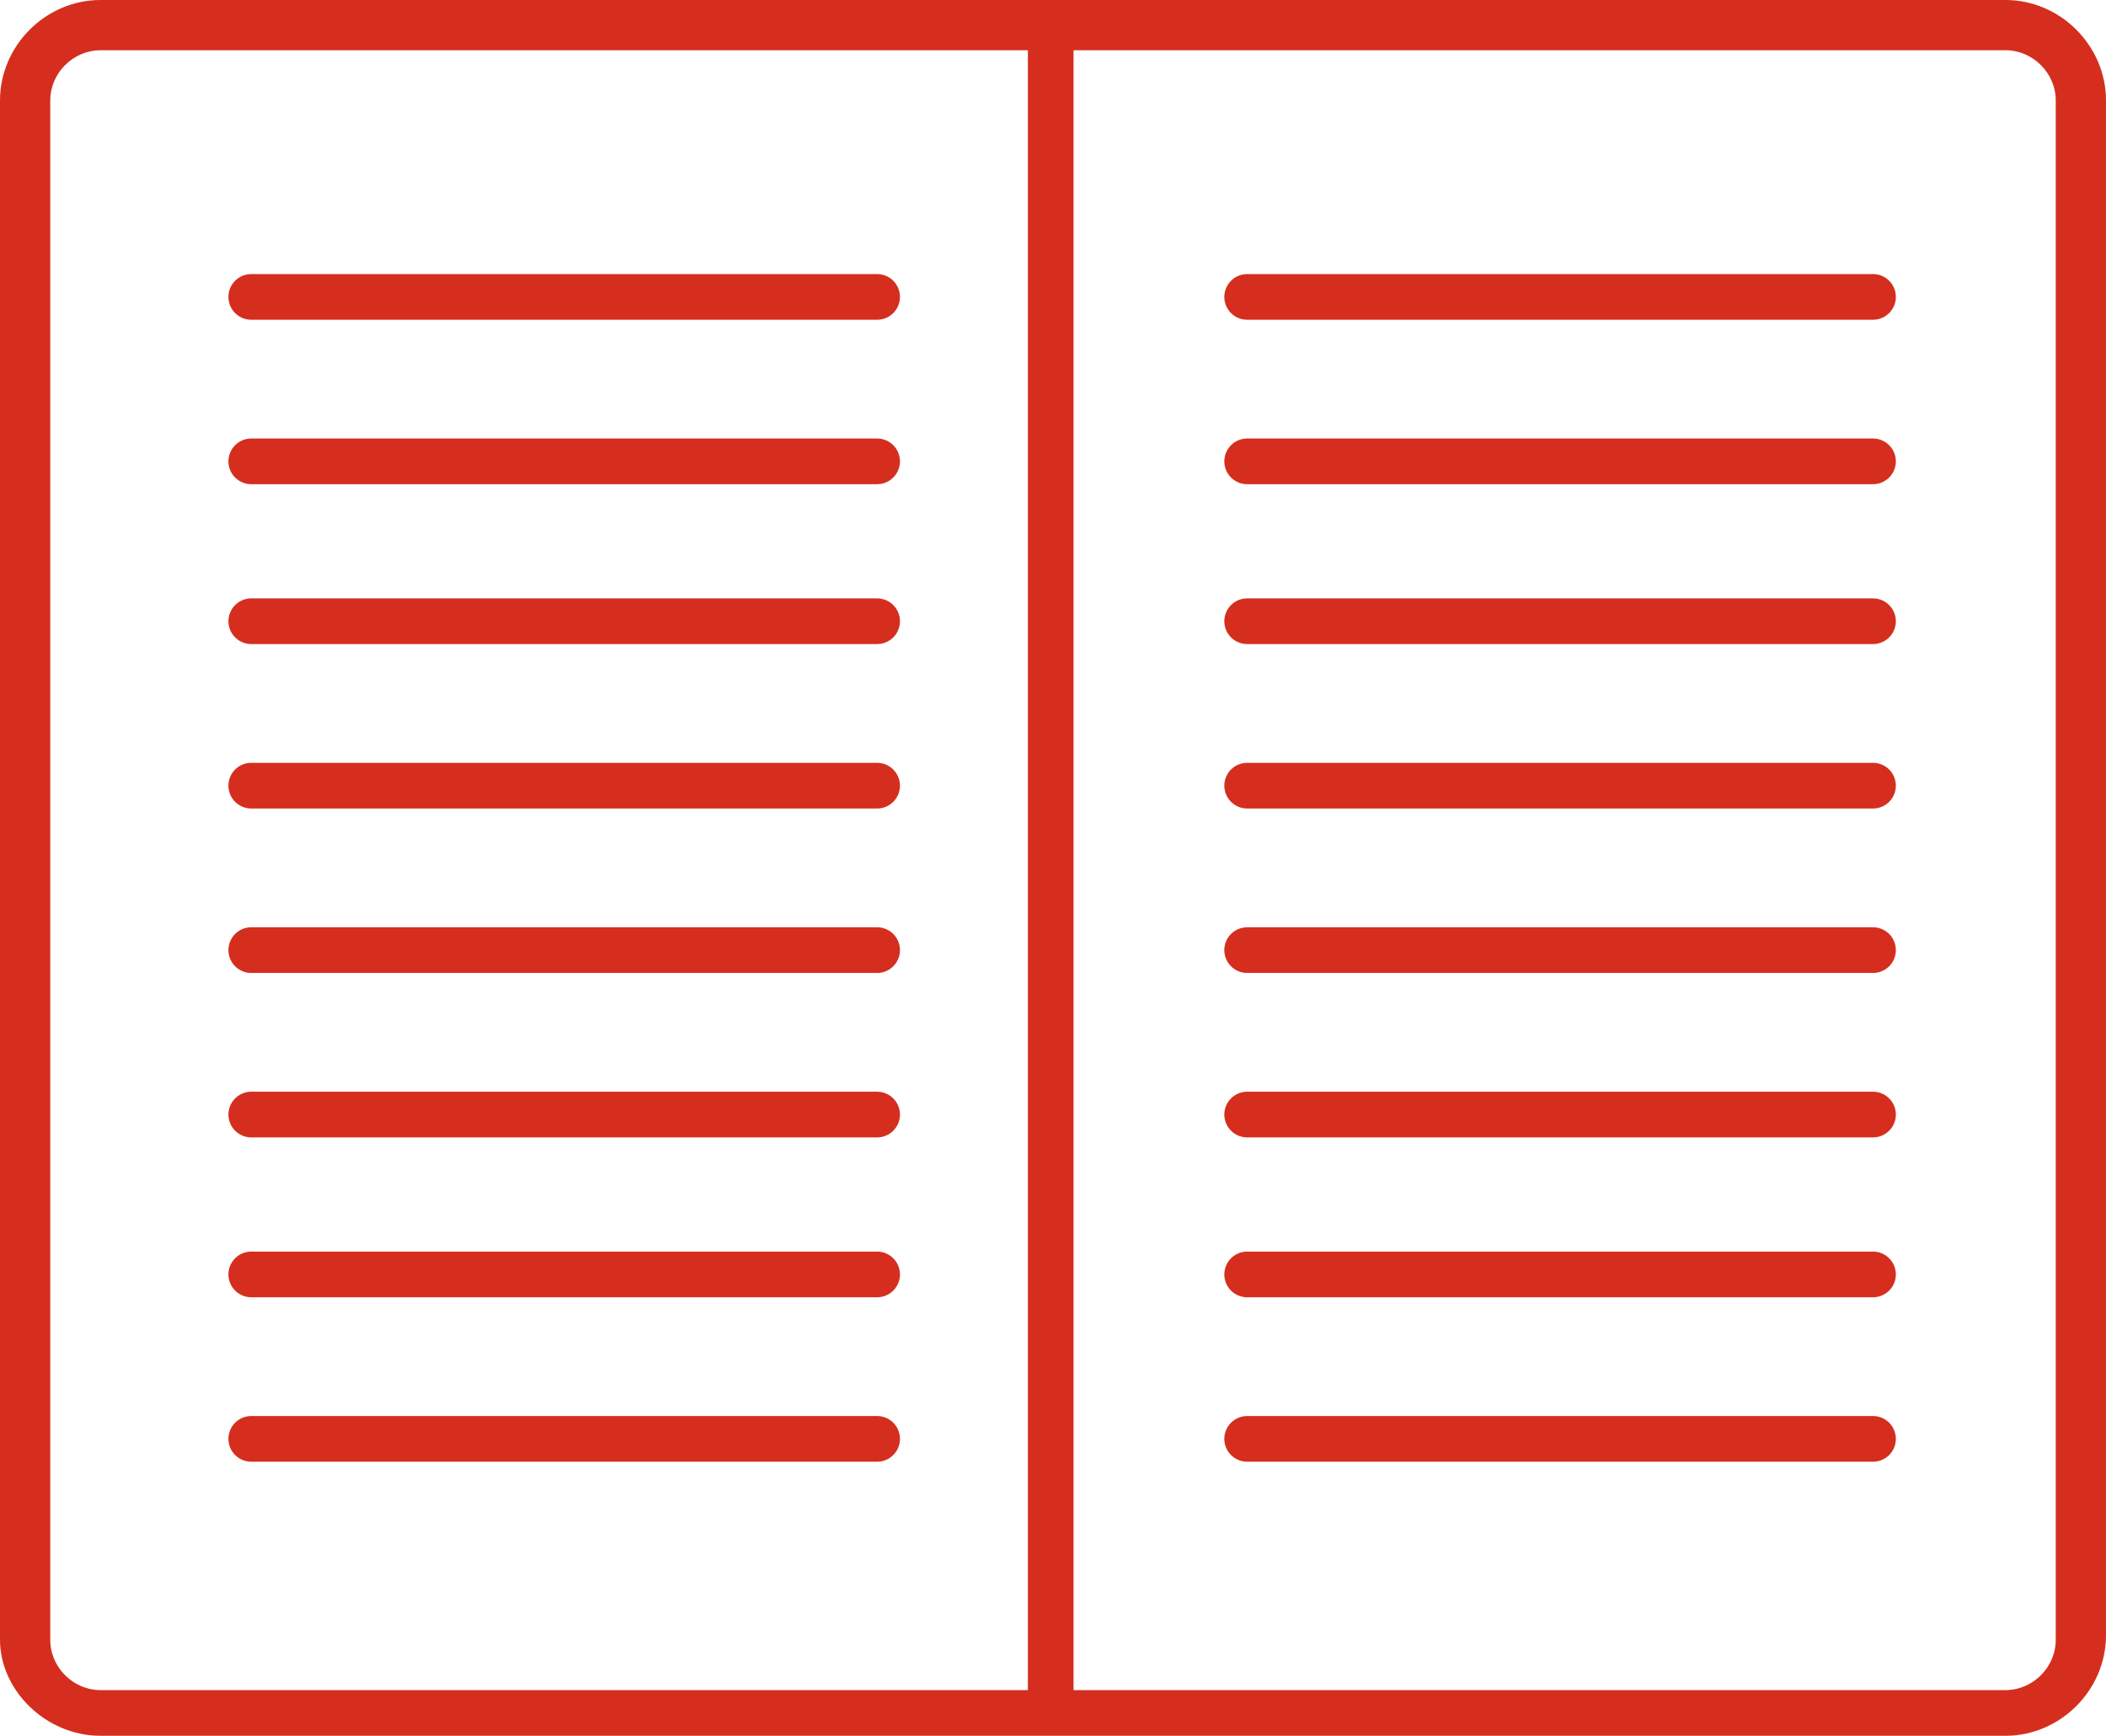
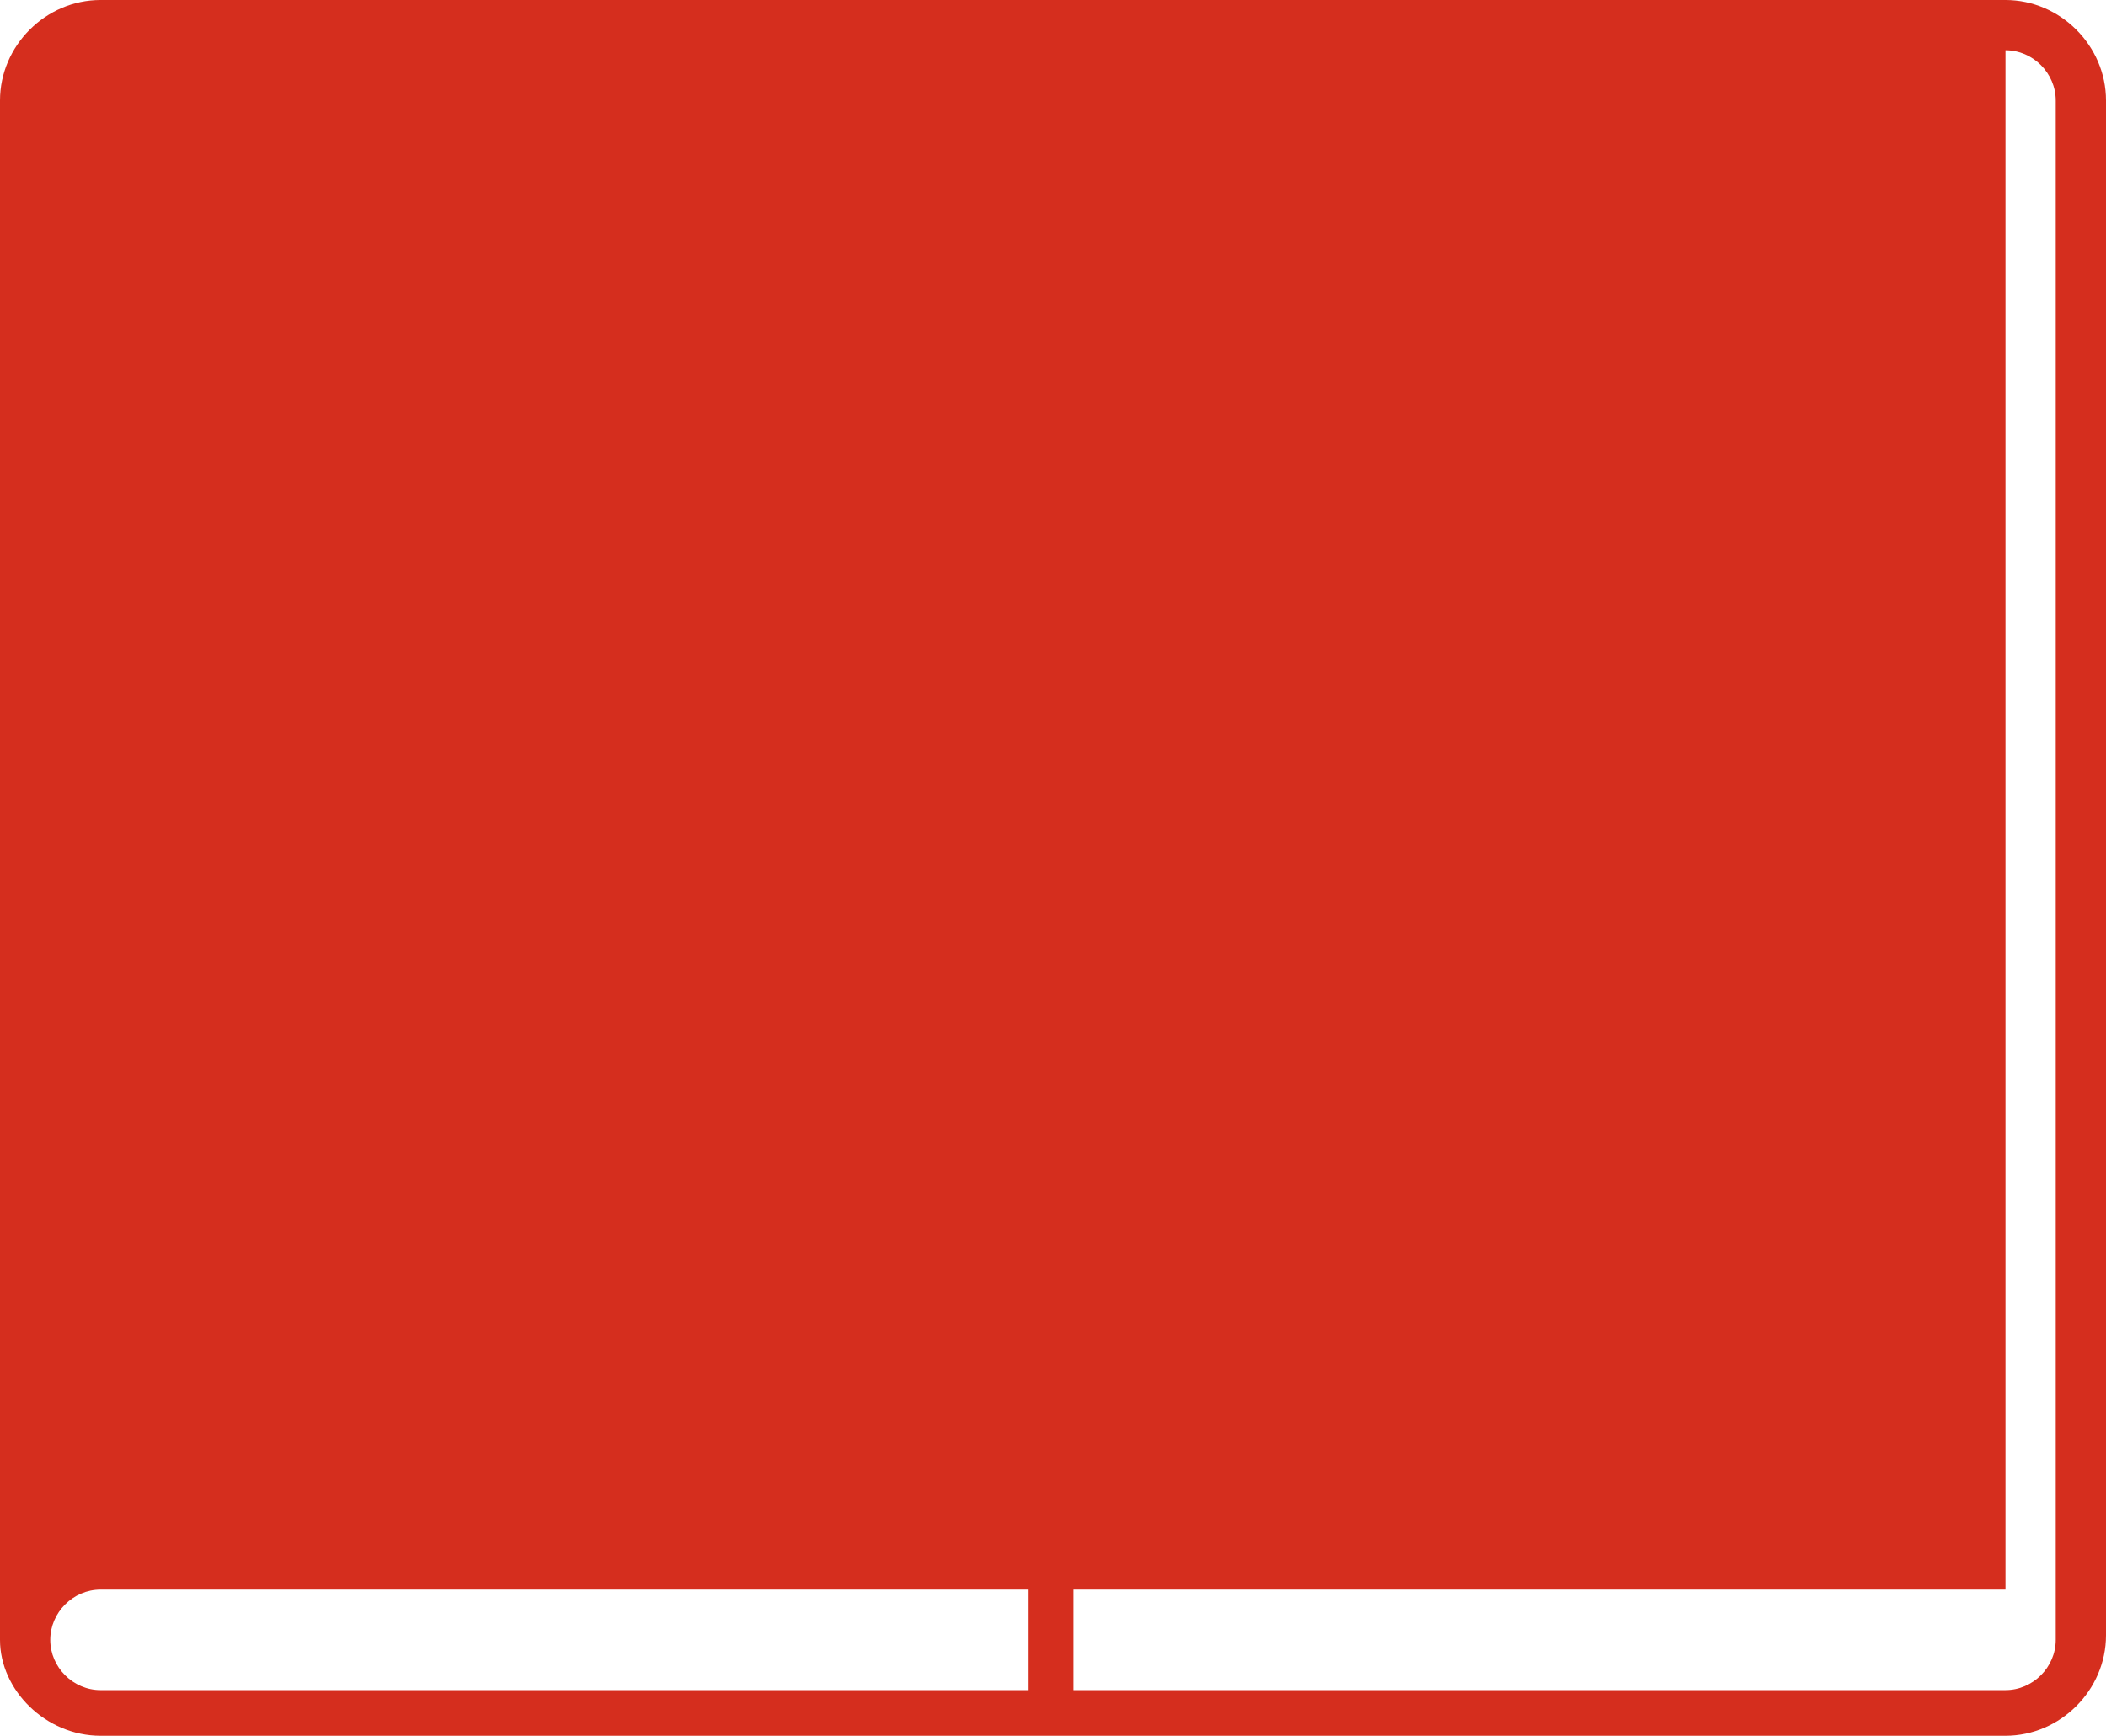
<svg xmlns="http://www.w3.org/2000/svg" version="1.1" id="Capa_1" x="0px" y="0px" viewBox="0 0 46.1 38" style="enable-background:new 0 0 46.1 38;" xml:space="preserve">
  <style type="text/css">
	.st0{fill:#D52E1E;}
	.st1{fill:none;stroke:#D52E1E;stroke-miterlimit:10;}
	.st2{fill:none;stroke:#D52E1E;stroke-linecap:round;stroke-miterlimit:10;}
</style>
  <g>
-     <path class="st0" d="M43.9,1.1c0.6,0,1.1,0.5,1.1,1.1v33.7c0,0.6-0.5,1.1-1.1,1.1H2.2c-0.6,0-1.1-0.5-1.1-1.1V2.2   c0-0.6,0.5-1.1,1.1-1.1H43.9 M43.9,0H2.2C1,0,0,1,0,2.2v33.7C0,37,1,38,2.2,38h41.7c1.2,0,2.2-1,2.2-2.2V2.2C46.1,1,45.1,0,43.9,0   L43.9,0z" />
+     <path class="st0" d="M43.9,1.1c0.6,0,1.1,0.5,1.1,1.1v33.7c0,0.6-0.5,1.1-1.1,1.1H2.2c-0.6,0-1.1-0.5-1.1-1.1c0-0.6,0.5-1.1,1.1-1.1H43.9 M43.9,0H2.2C1,0,0,1,0,2.2v33.7C0,37,1,38,2.2,38h41.7c1.2,0,2.2-1,2.2-2.2V2.2C46.1,1,45.1,0,43.9,0   L43.9,0z" />
  </g>
  <line class="st1" x1="23" y1="0.5" x2="23" y2="37.5" />
  <line class="st2" x1="19.2" y1="6.5" x2="5.5" y2="6.5" />
  <line class="st2" x1="19.2" y1="10.1" x2="5.5" y2="10.1" />
  <line class="st2" x1="19.2" y1="17.2" x2="5.5" y2="17.2" />
  <line class="st2" x1="19.2" y1="20.8" x2="5.5" y2="20.8" />
  <line class="st2" x1="19.2" y1="13.6" x2="5.5" y2="13.6" />
  <line class="st2" x1="19.2" y1="24.4" x2="5.5" y2="24.4" />
  <line class="st2" x1="19.2" y1="27.9" x2="5.5" y2="27.9" />
  <line class="st2" x1="19.2" y1="31.5" x2="5.5" y2="31.5" />
-   <line class="st2" x1="41" y1="6.5" x2="27.3" y2="6.5" />
  <line class="st2" x1="41" y1="10.1" x2="27.3" y2="10.1" />
  <line class="st2" x1="41" y1="17.2" x2="27.3" y2="17.2" />
-   <line class="st2" x1="41" y1="20.8" x2="27.3" y2="20.8" />
-   <line class="st2" x1="41" y1="13.6" x2="27.3" y2="13.6" />
-   <line class="st2" x1="41" y1="24.4" x2="27.3" y2="24.4" />
  <line class="st2" x1="41" y1="27.9" x2="27.3" y2="27.9" />
  <line class="st2" x1="41" y1="31.5" x2="27.3" y2="31.5" />
</svg>